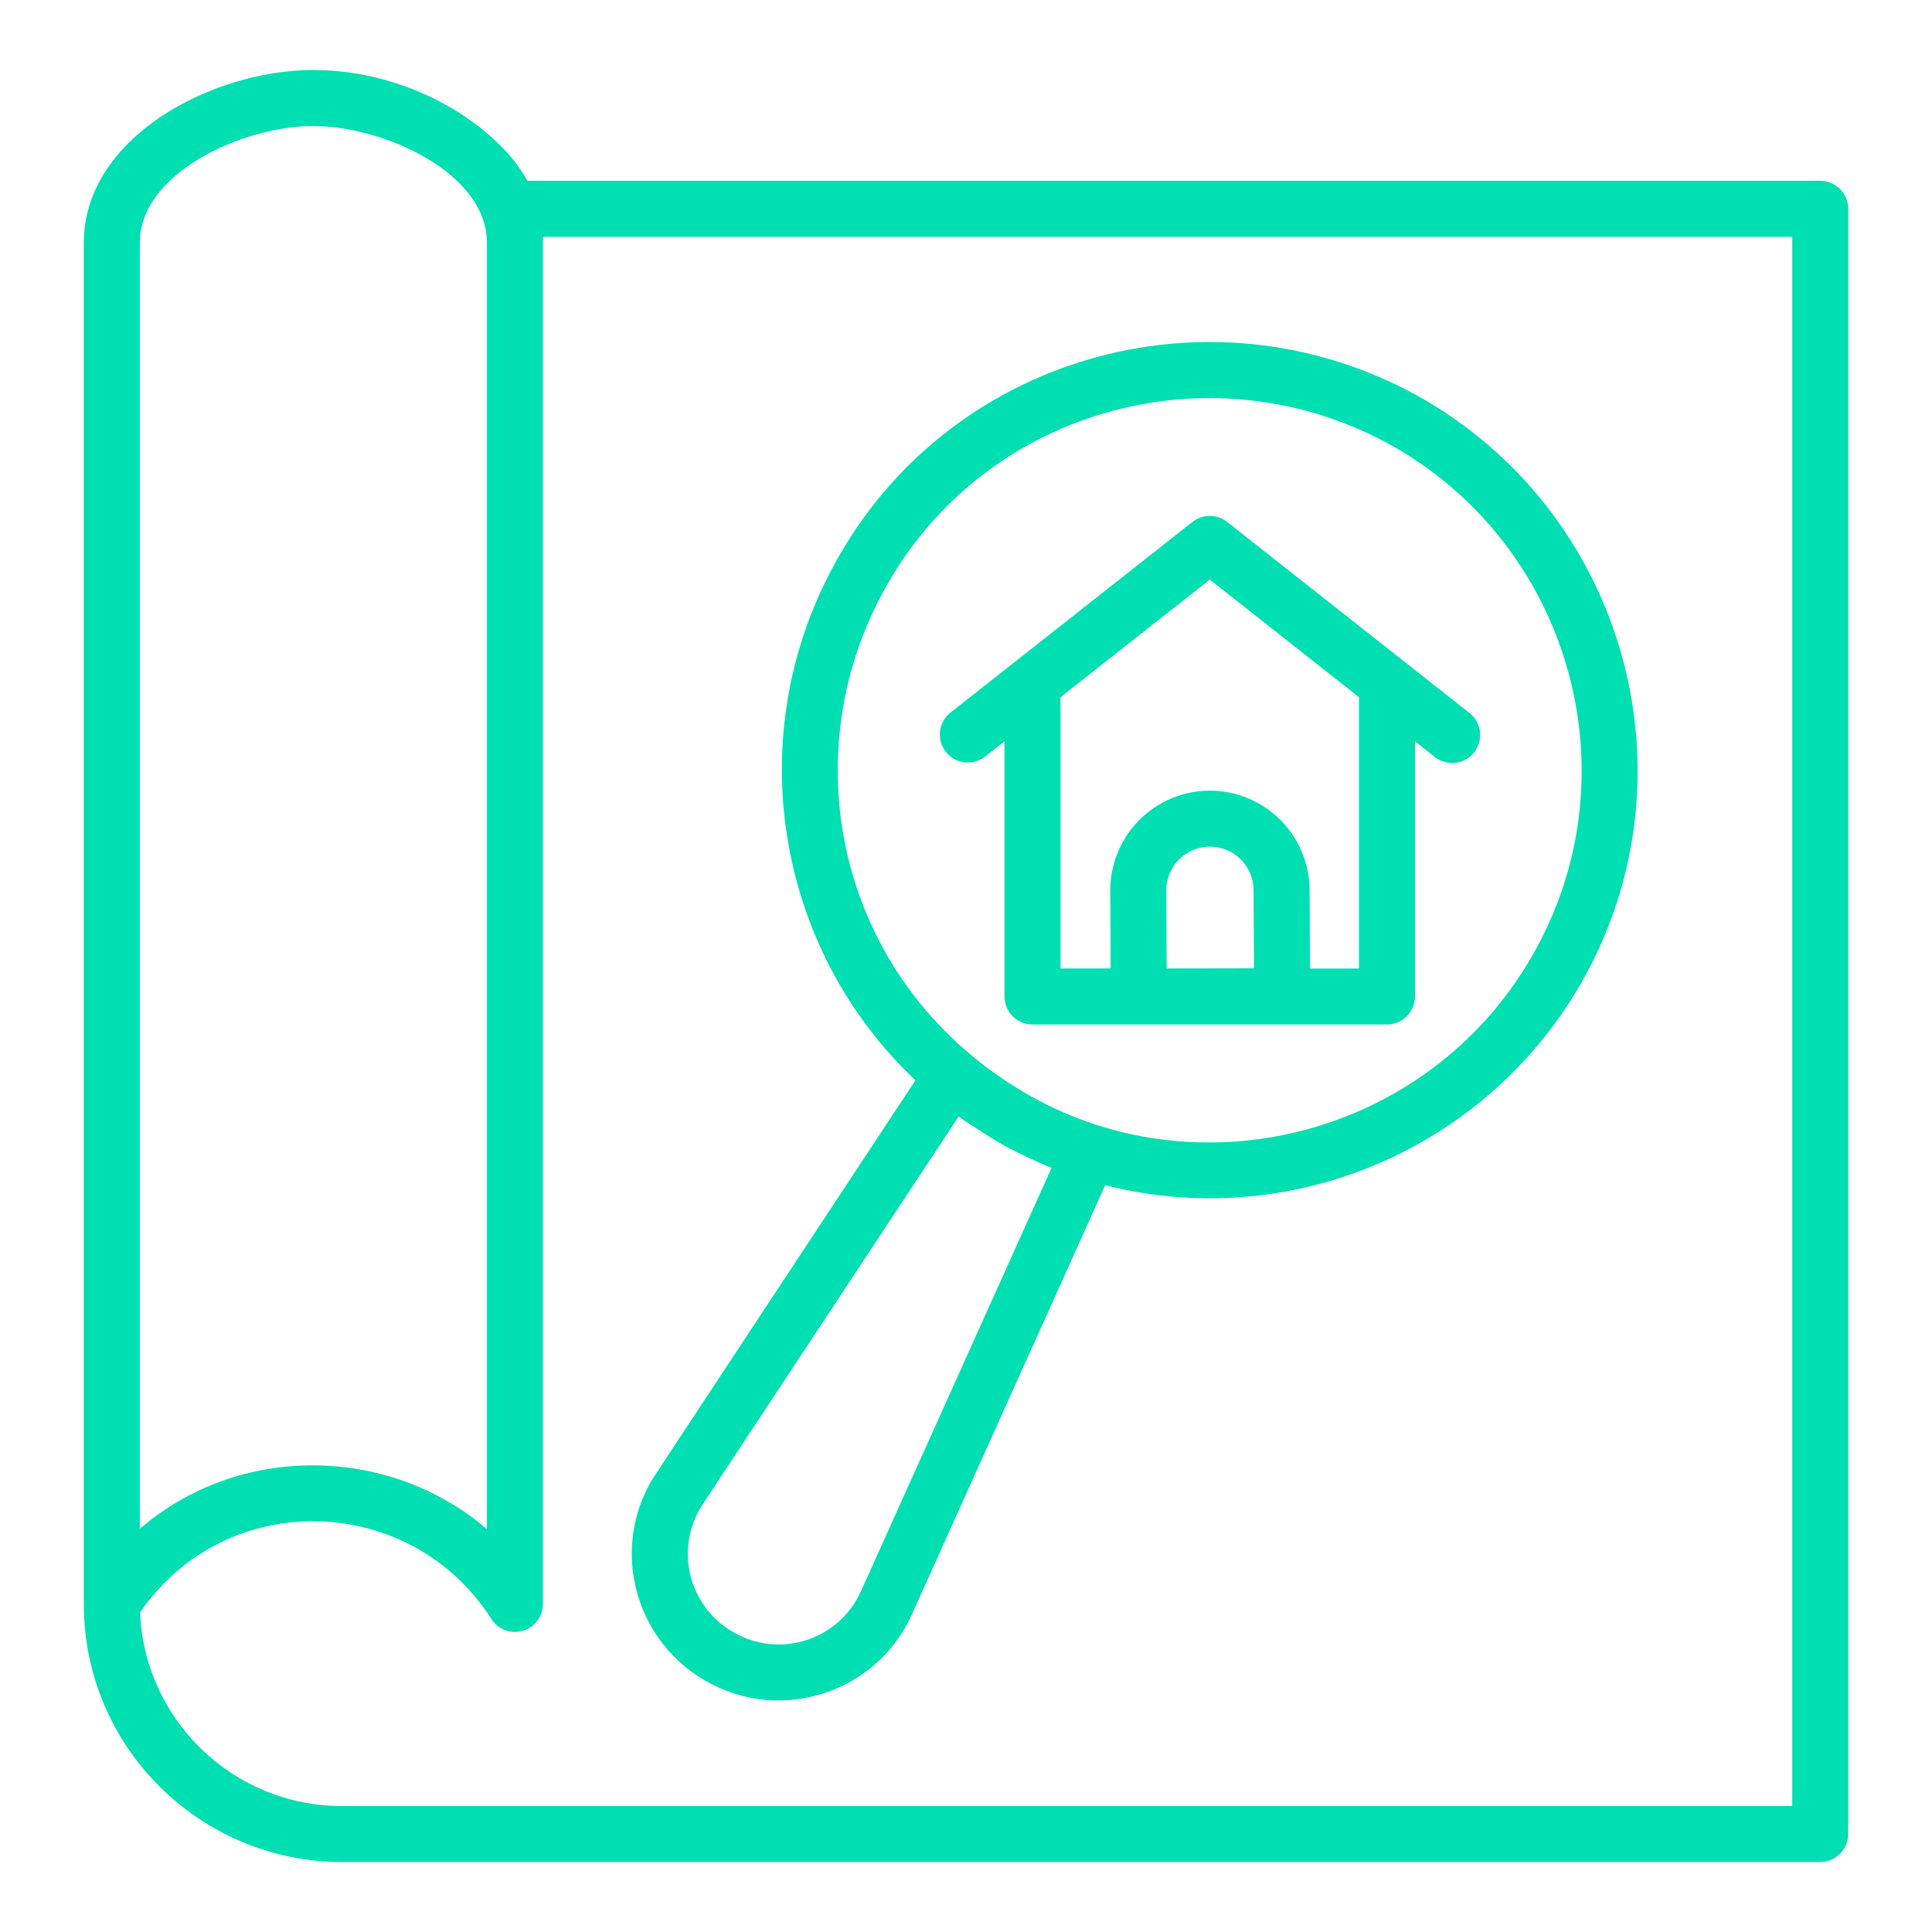
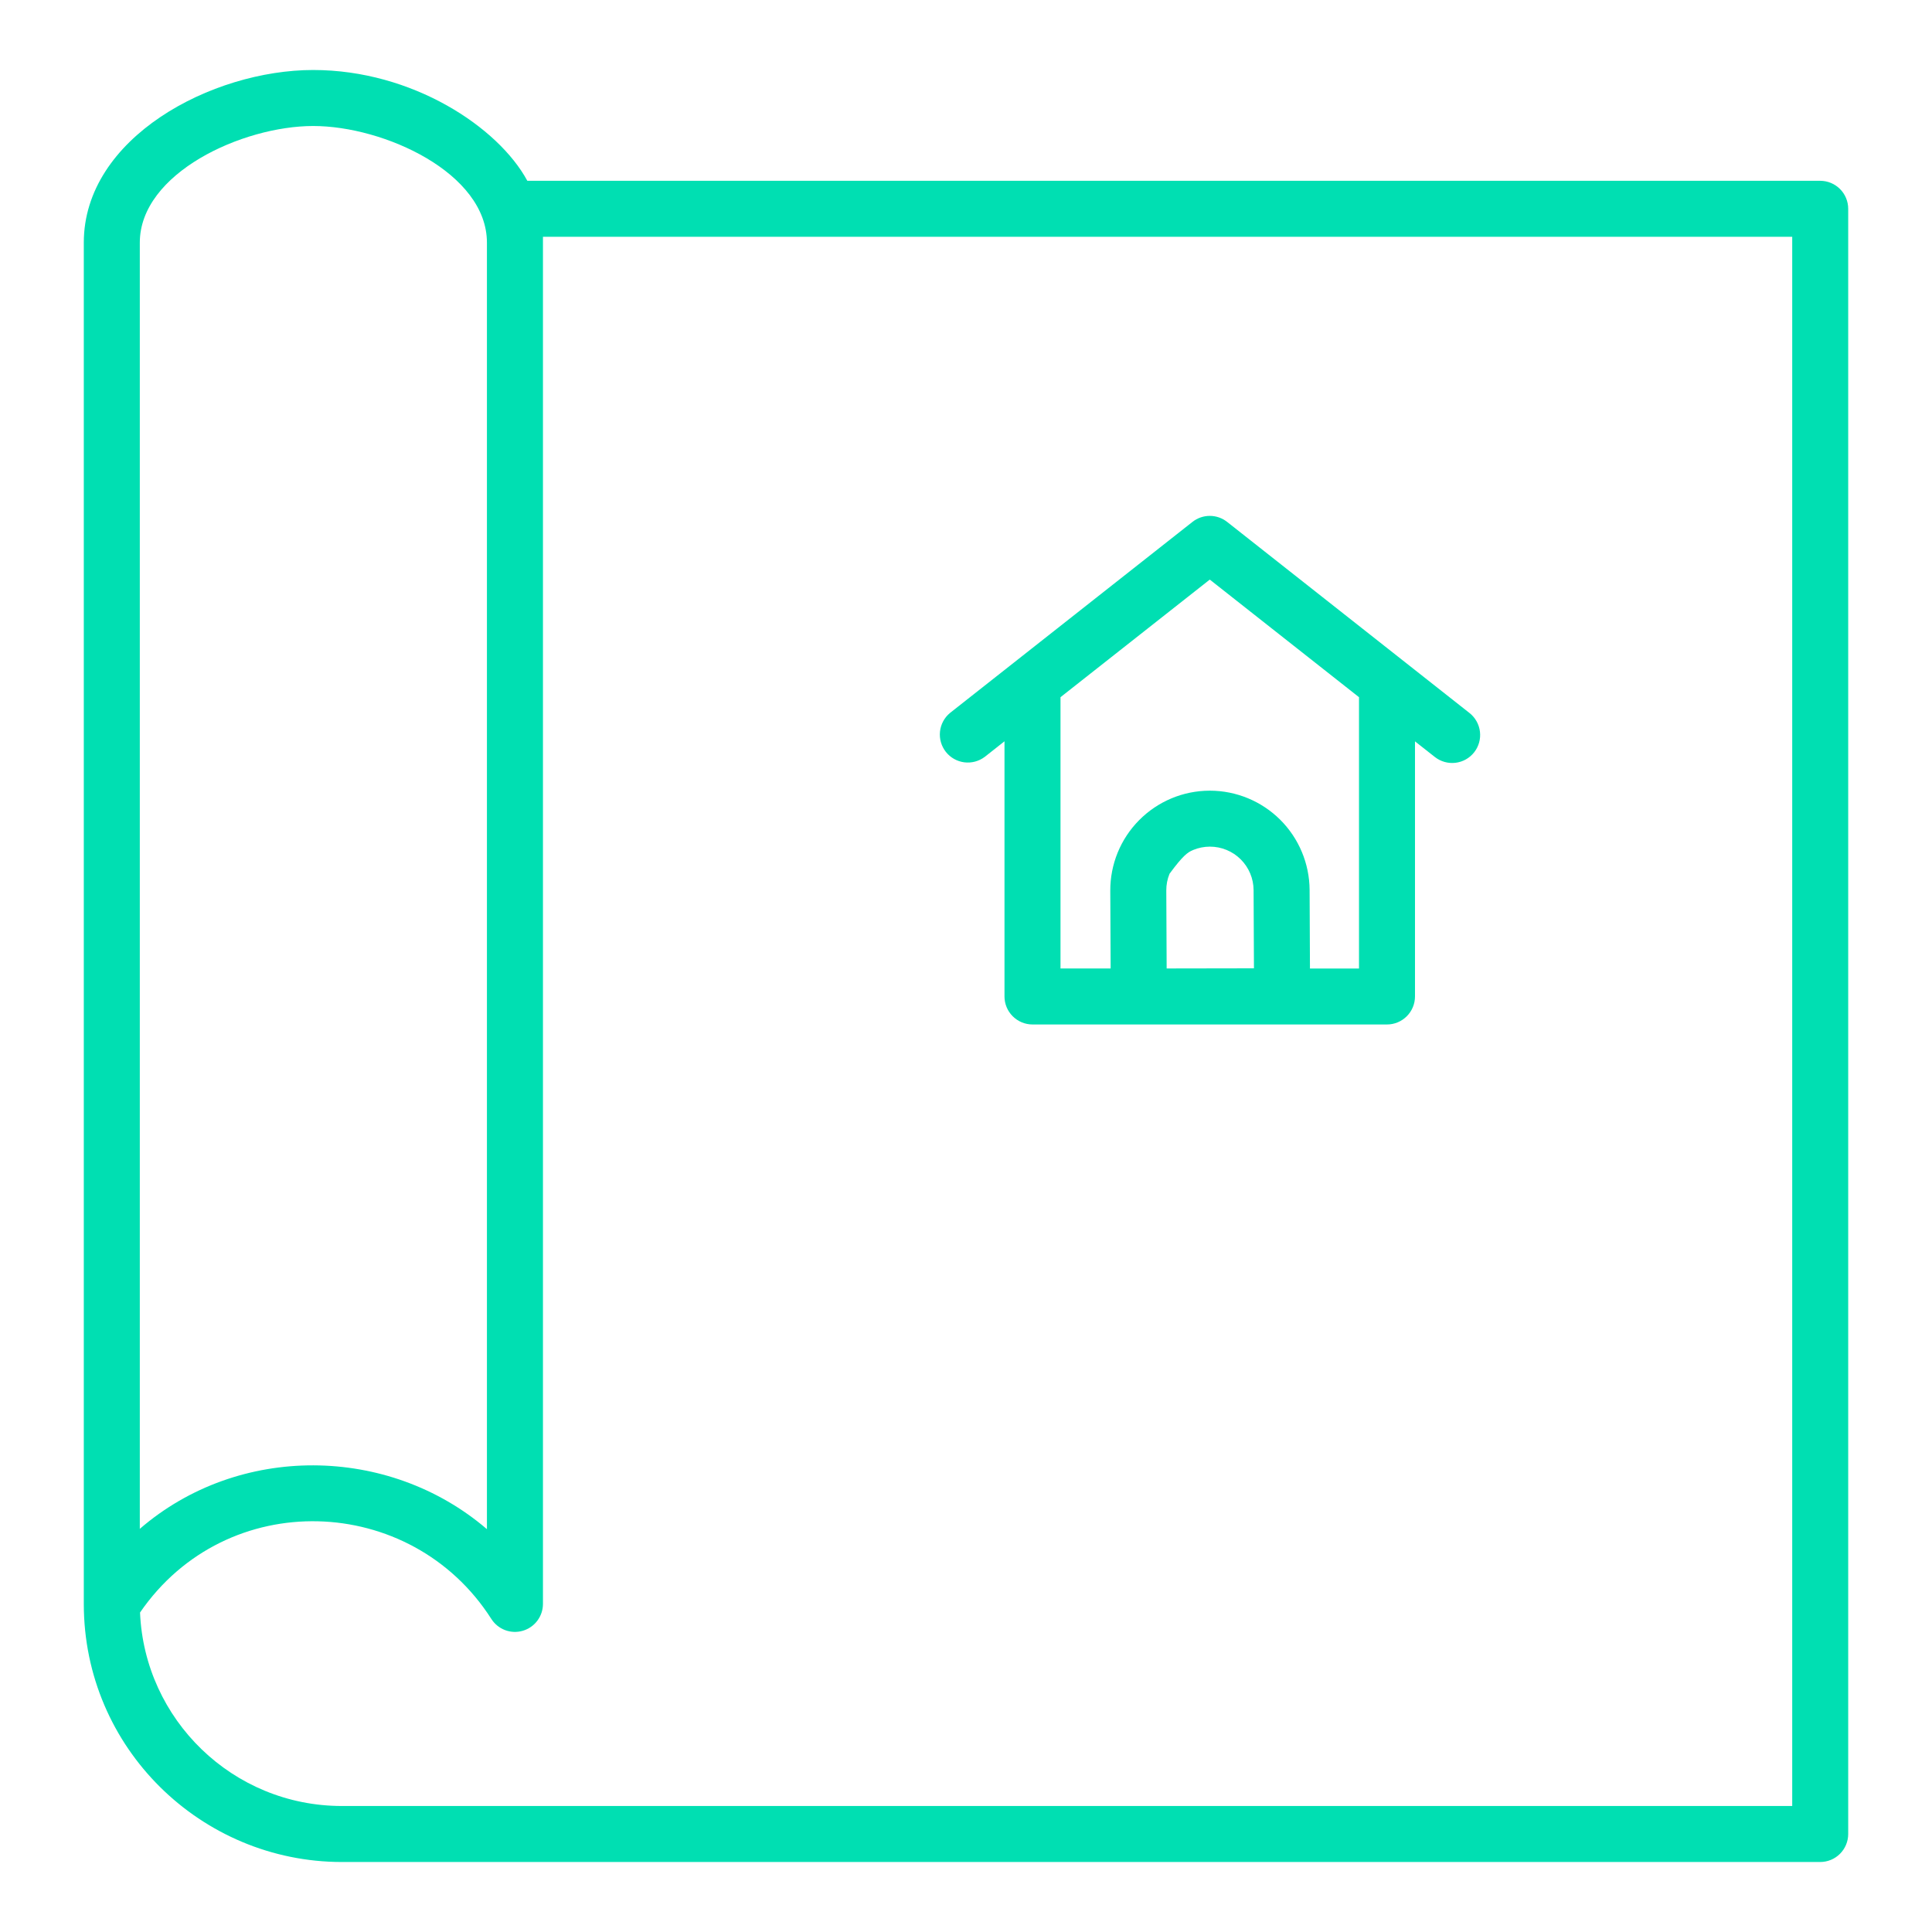
<svg xmlns="http://www.w3.org/2000/svg" width="91" height="91" viewBox="0 0 91 91" fill="none">
-   <path d="M33.359 79.24C36.86 81.171 41.301 79.704 42.947 76.052L52.056 55.825C61.023 58.094 70.29 53.933 74.653 45.985C79.994 36.259 76.428 23.975 66.695 18.601C56.827 13.219 44.583 16.865 39.317 26.553C34.877 34.617 36.513 44.652 43.119 50.882C29.831 71.028 30.696 69.705 30.614 69.868C28.781 73.174 29.976 77.388 33.359 79.24ZM41.632 27.82C46.241 19.337 56.917 16.276 65.426 20.913C73.881 25.583 76.984 36.261 72.34 44.715C67.621 53.314 56.821 56.264 48.552 51.633C39.591 46.581 37.188 35.886 41.632 27.82ZM32.948 71.099C33.014 70.963 35.28 67.551 45.153 52.589C45.302 52.697 46.438 53.47 47.259 53.933C48.002 54.348 49.092 54.835 49.53 55.008L40.544 74.968C40.302 75.501 39.952 75.978 39.517 76.37C39.081 76.761 38.57 77.058 38.014 77.242C37.458 77.426 36.871 77.493 36.288 77.439C35.705 77.385 35.14 77.211 34.627 76.928C34.13 76.659 33.692 76.294 33.338 75.855C32.984 75.415 32.721 74.909 32.564 74.366C32.408 73.823 32.361 73.254 32.427 72.694C32.493 72.133 32.67 71.59 32.948 71.099Z" fill="#00DFB2" />
  <path d="M85.734 8.516H24.838C23.475 5.994 19.432 3.297 14.752 3.297C9.978 3.297 3.947 6.483 3.947 11.43V75.546C3.947 82.344 9.482 87.703 16.102 87.703H85.734C86.084 87.703 86.419 87.564 86.666 87.317C86.914 87.069 87.053 86.734 87.053 86.384V9.835C87.053 9.485 86.914 9.149 86.666 8.902C86.419 8.655 86.084 8.516 85.734 8.516ZM6.585 11.43C6.585 8.153 11.422 5.935 14.752 5.935C18.09 5.935 22.935 8.149 22.935 11.429V72.026C18.296 68.05 11.238 67.992 6.585 72.011V11.43ZM84.415 85.065H16.103C10.965 85.065 6.805 80.993 6.596 75.952C10.667 70.02 19.358 70.325 23.143 76.255C23.297 76.496 23.524 76.68 23.791 76.781C24.058 76.881 24.35 76.892 24.624 76.812C24.898 76.732 25.139 76.565 25.31 76.337C25.481 76.109 25.574 75.831 25.574 75.546V11.153H84.416V85.065H84.415Z" fill="#00DFB2" />
-   <path d="M46.377 35.655L47.313 34.916V46.935C47.313 47.285 47.452 47.62 47.7 47.867C47.947 48.115 48.283 48.254 48.632 48.254H65.329C65.679 48.254 66.014 48.115 66.261 47.867C66.509 47.62 66.648 47.285 66.648 46.935V34.919L67.583 35.655C67.857 35.871 68.207 35.97 68.554 35.929C68.901 35.888 69.218 35.711 69.434 35.436C69.651 35.161 69.749 34.812 69.708 34.465C69.667 34.117 69.49 33.801 69.216 33.584L57.8 24.583C57.567 24.399 57.279 24.299 56.983 24.299C56.686 24.299 56.398 24.399 56.166 24.583L44.744 33.583C44.48 33.803 44.311 34.117 44.275 34.459C44.239 34.802 44.338 35.144 44.551 35.415C44.764 35.685 45.074 35.861 45.415 35.906C45.757 35.95 46.102 35.86 46.377 35.654V35.655ZM54.934 41.943C54.932 41.673 54.984 41.405 55.087 41.155C55.189 40.905 55.339 40.678 55.529 40.486C55.72 40.294 55.946 40.141 56.195 40.037C56.444 39.933 56.712 39.879 56.982 39.878H56.99C57.533 39.878 58.055 40.094 58.44 40.477C58.825 40.861 59.043 41.381 59.046 41.925L59.063 45.609L54.951 45.616L54.934 41.943ZM56.983 27.3L64.011 32.839V45.619H61.701L61.684 41.913C61.676 40.673 61.178 39.486 60.3 38.611C59.42 37.736 58.231 37.243 56.991 37.242H56.971C56.355 37.243 55.744 37.367 55.175 37.605C54.606 37.844 54.09 38.192 53.656 38.63C53.221 39.068 52.878 39.587 52.644 40.158C52.411 40.729 52.293 41.341 52.296 41.958L52.313 45.617H49.951V32.839L56.983 27.299V27.3Z" fill="#00DFB2" />
+   <path d="M46.377 35.655L47.313 34.916V46.935C47.313 47.285 47.452 47.62 47.7 47.867C47.947 48.115 48.283 48.254 48.632 48.254H65.329C65.679 48.254 66.014 48.115 66.261 47.867C66.509 47.62 66.648 47.285 66.648 46.935V34.919L67.583 35.655C67.857 35.871 68.207 35.97 68.554 35.929C68.901 35.888 69.218 35.711 69.434 35.436C69.651 35.161 69.749 34.812 69.708 34.465C69.667 34.117 69.49 33.801 69.216 33.584L57.8 24.583C57.567 24.399 57.279 24.299 56.983 24.299C56.686 24.299 56.398 24.399 56.166 24.583L44.744 33.583C44.48 33.803 44.311 34.117 44.275 34.459C44.239 34.802 44.338 35.144 44.551 35.415C44.764 35.685 45.074 35.861 45.415 35.906C45.757 35.95 46.102 35.86 46.377 35.654V35.655ZM54.934 41.943C54.932 41.673 54.984 41.405 55.087 41.155C55.72 40.294 55.946 40.141 56.195 40.037C56.444 39.933 56.712 39.879 56.982 39.878H56.99C57.533 39.878 58.055 40.094 58.44 40.477C58.825 40.861 59.043 41.381 59.046 41.925L59.063 45.609L54.951 45.616L54.934 41.943ZM56.983 27.3L64.011 32.839V45.619H61.701L61.684 41.913C61.676 40.673 61.178 39.486 60.3 38.611C59.42 37.736 58.231 37.243 56.991 37.242H56.971C56.355 37.243 55.744 37.367 55.175 37.605C54.606 37.844 54.09 38.192 53.656 38.63C53.221 39.068 52.878 39.587 52.644 40.158C52.411 40.729 52.293 41.341 52.296 41.958L52.313 45.617H49.951V32.839L56.983 27.299V27.3Z" fill="#00DFB2" />
</svg>